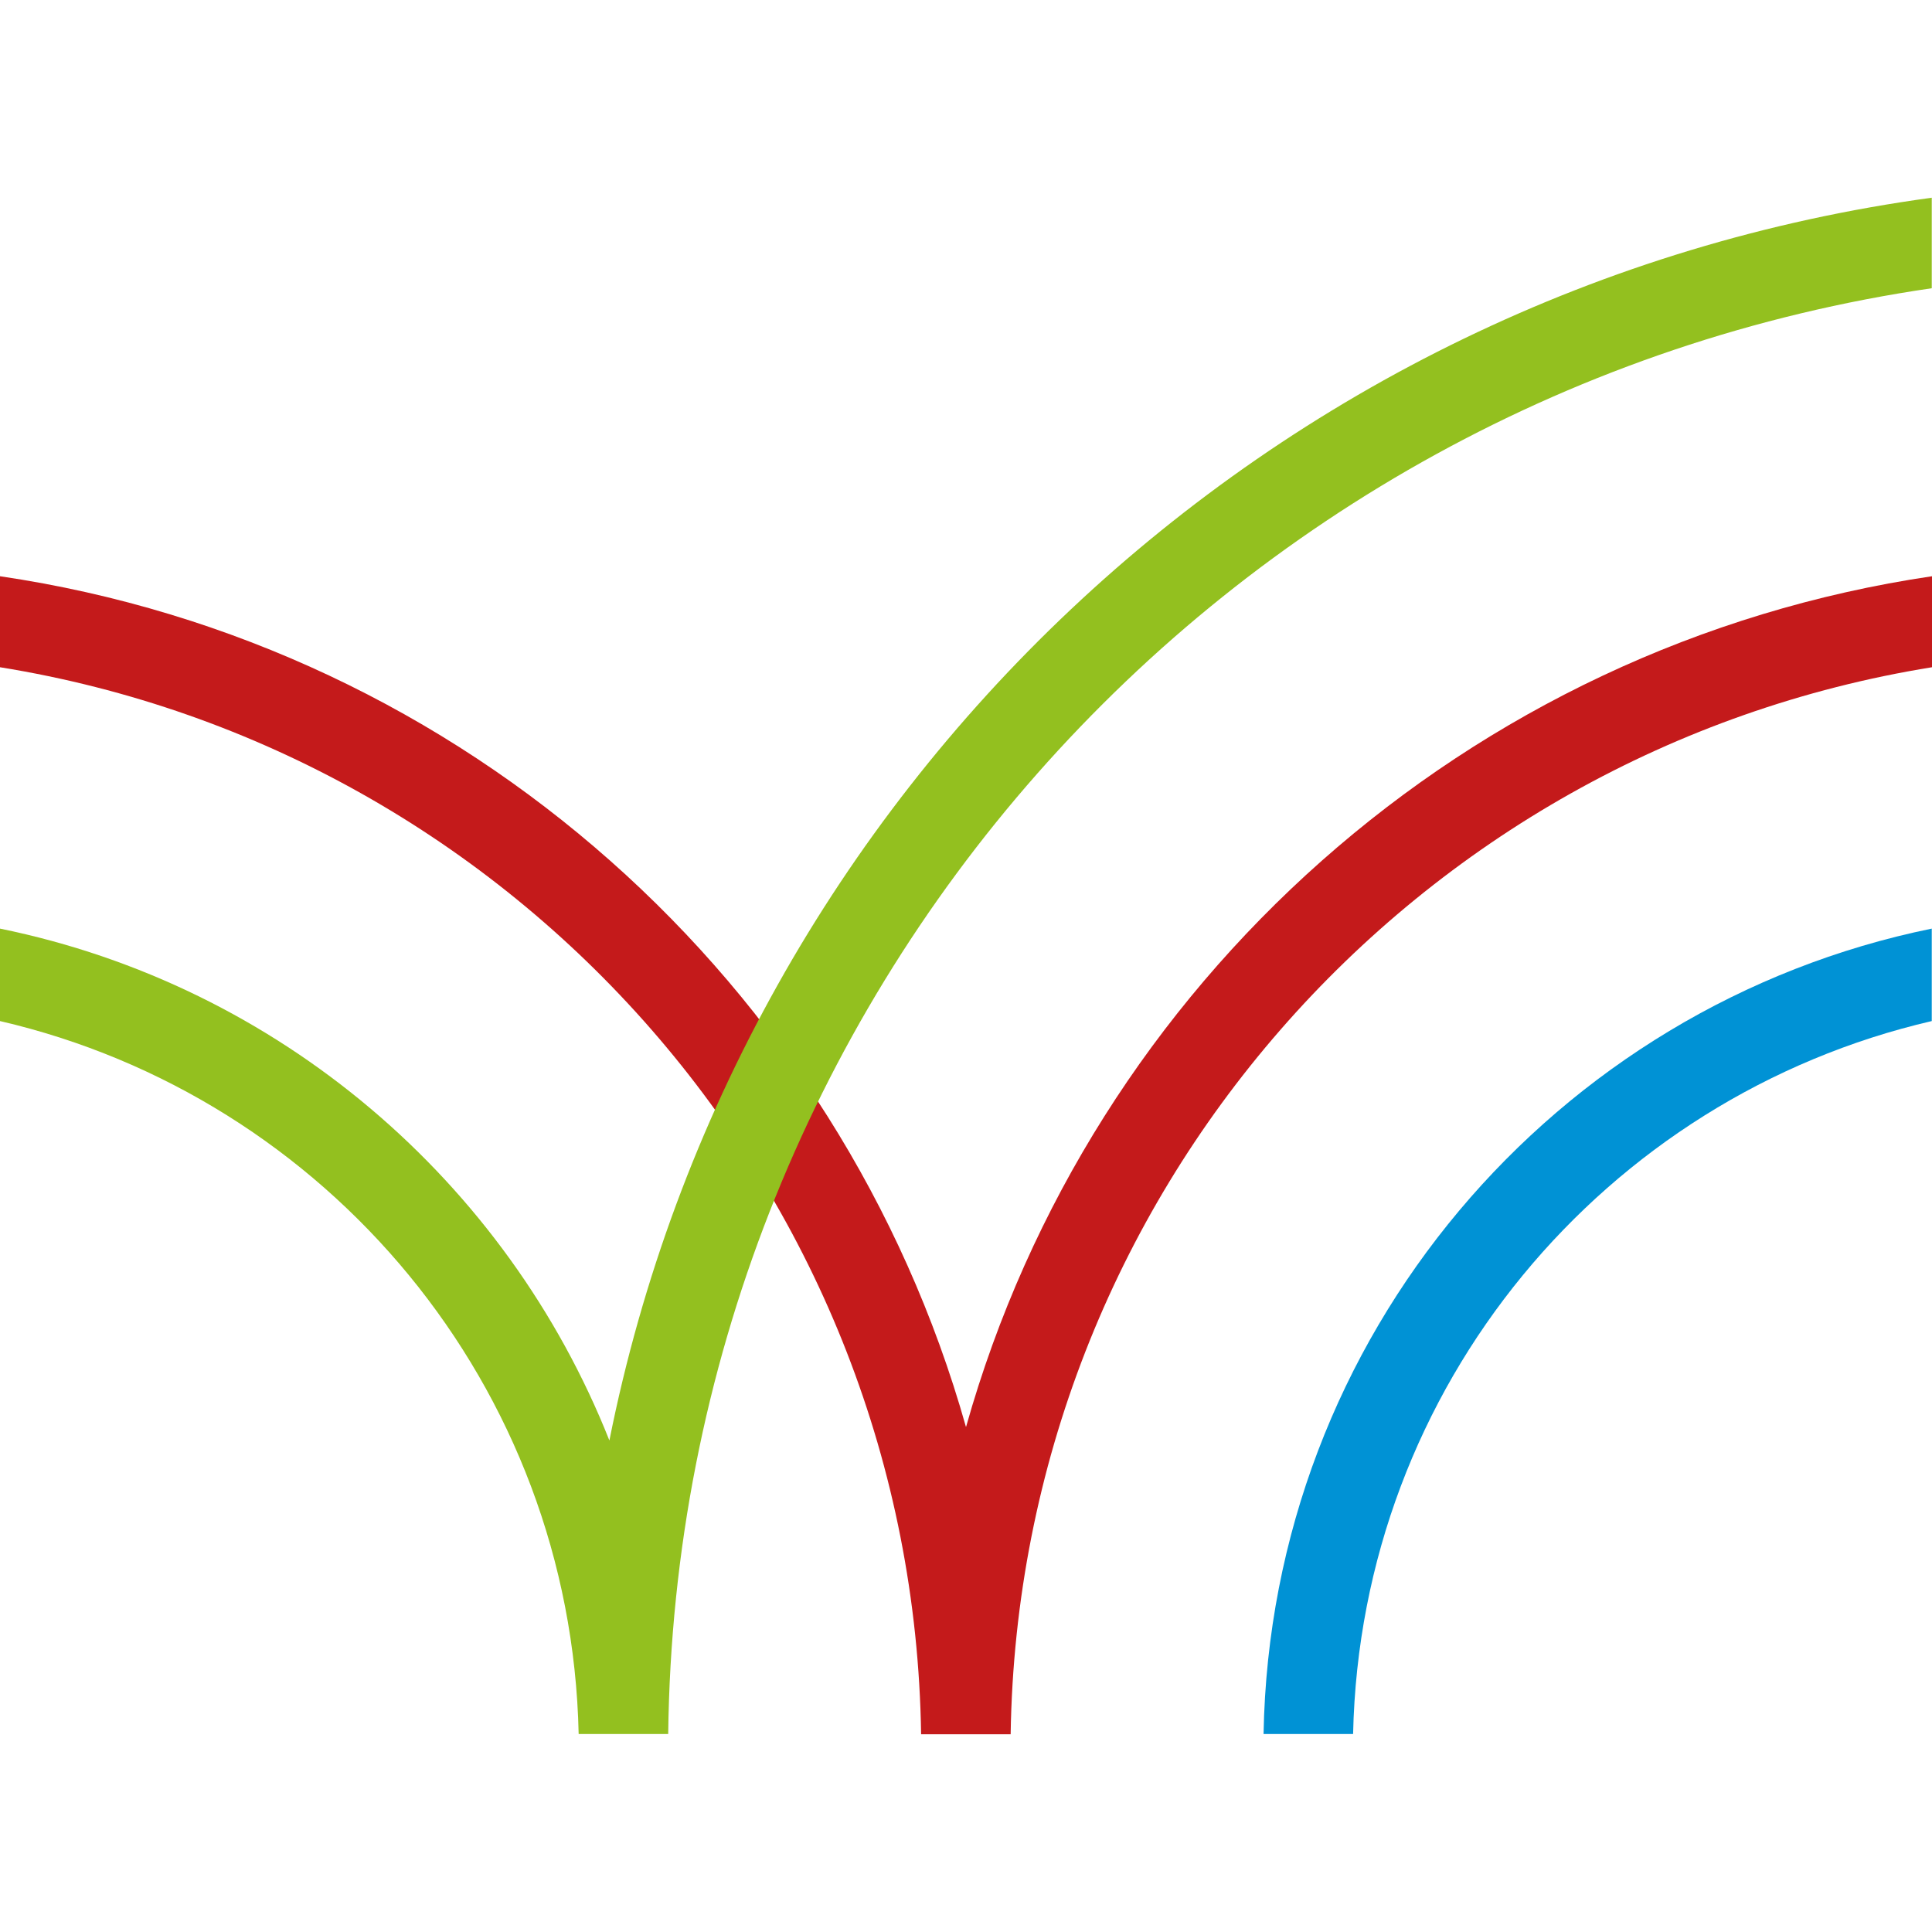
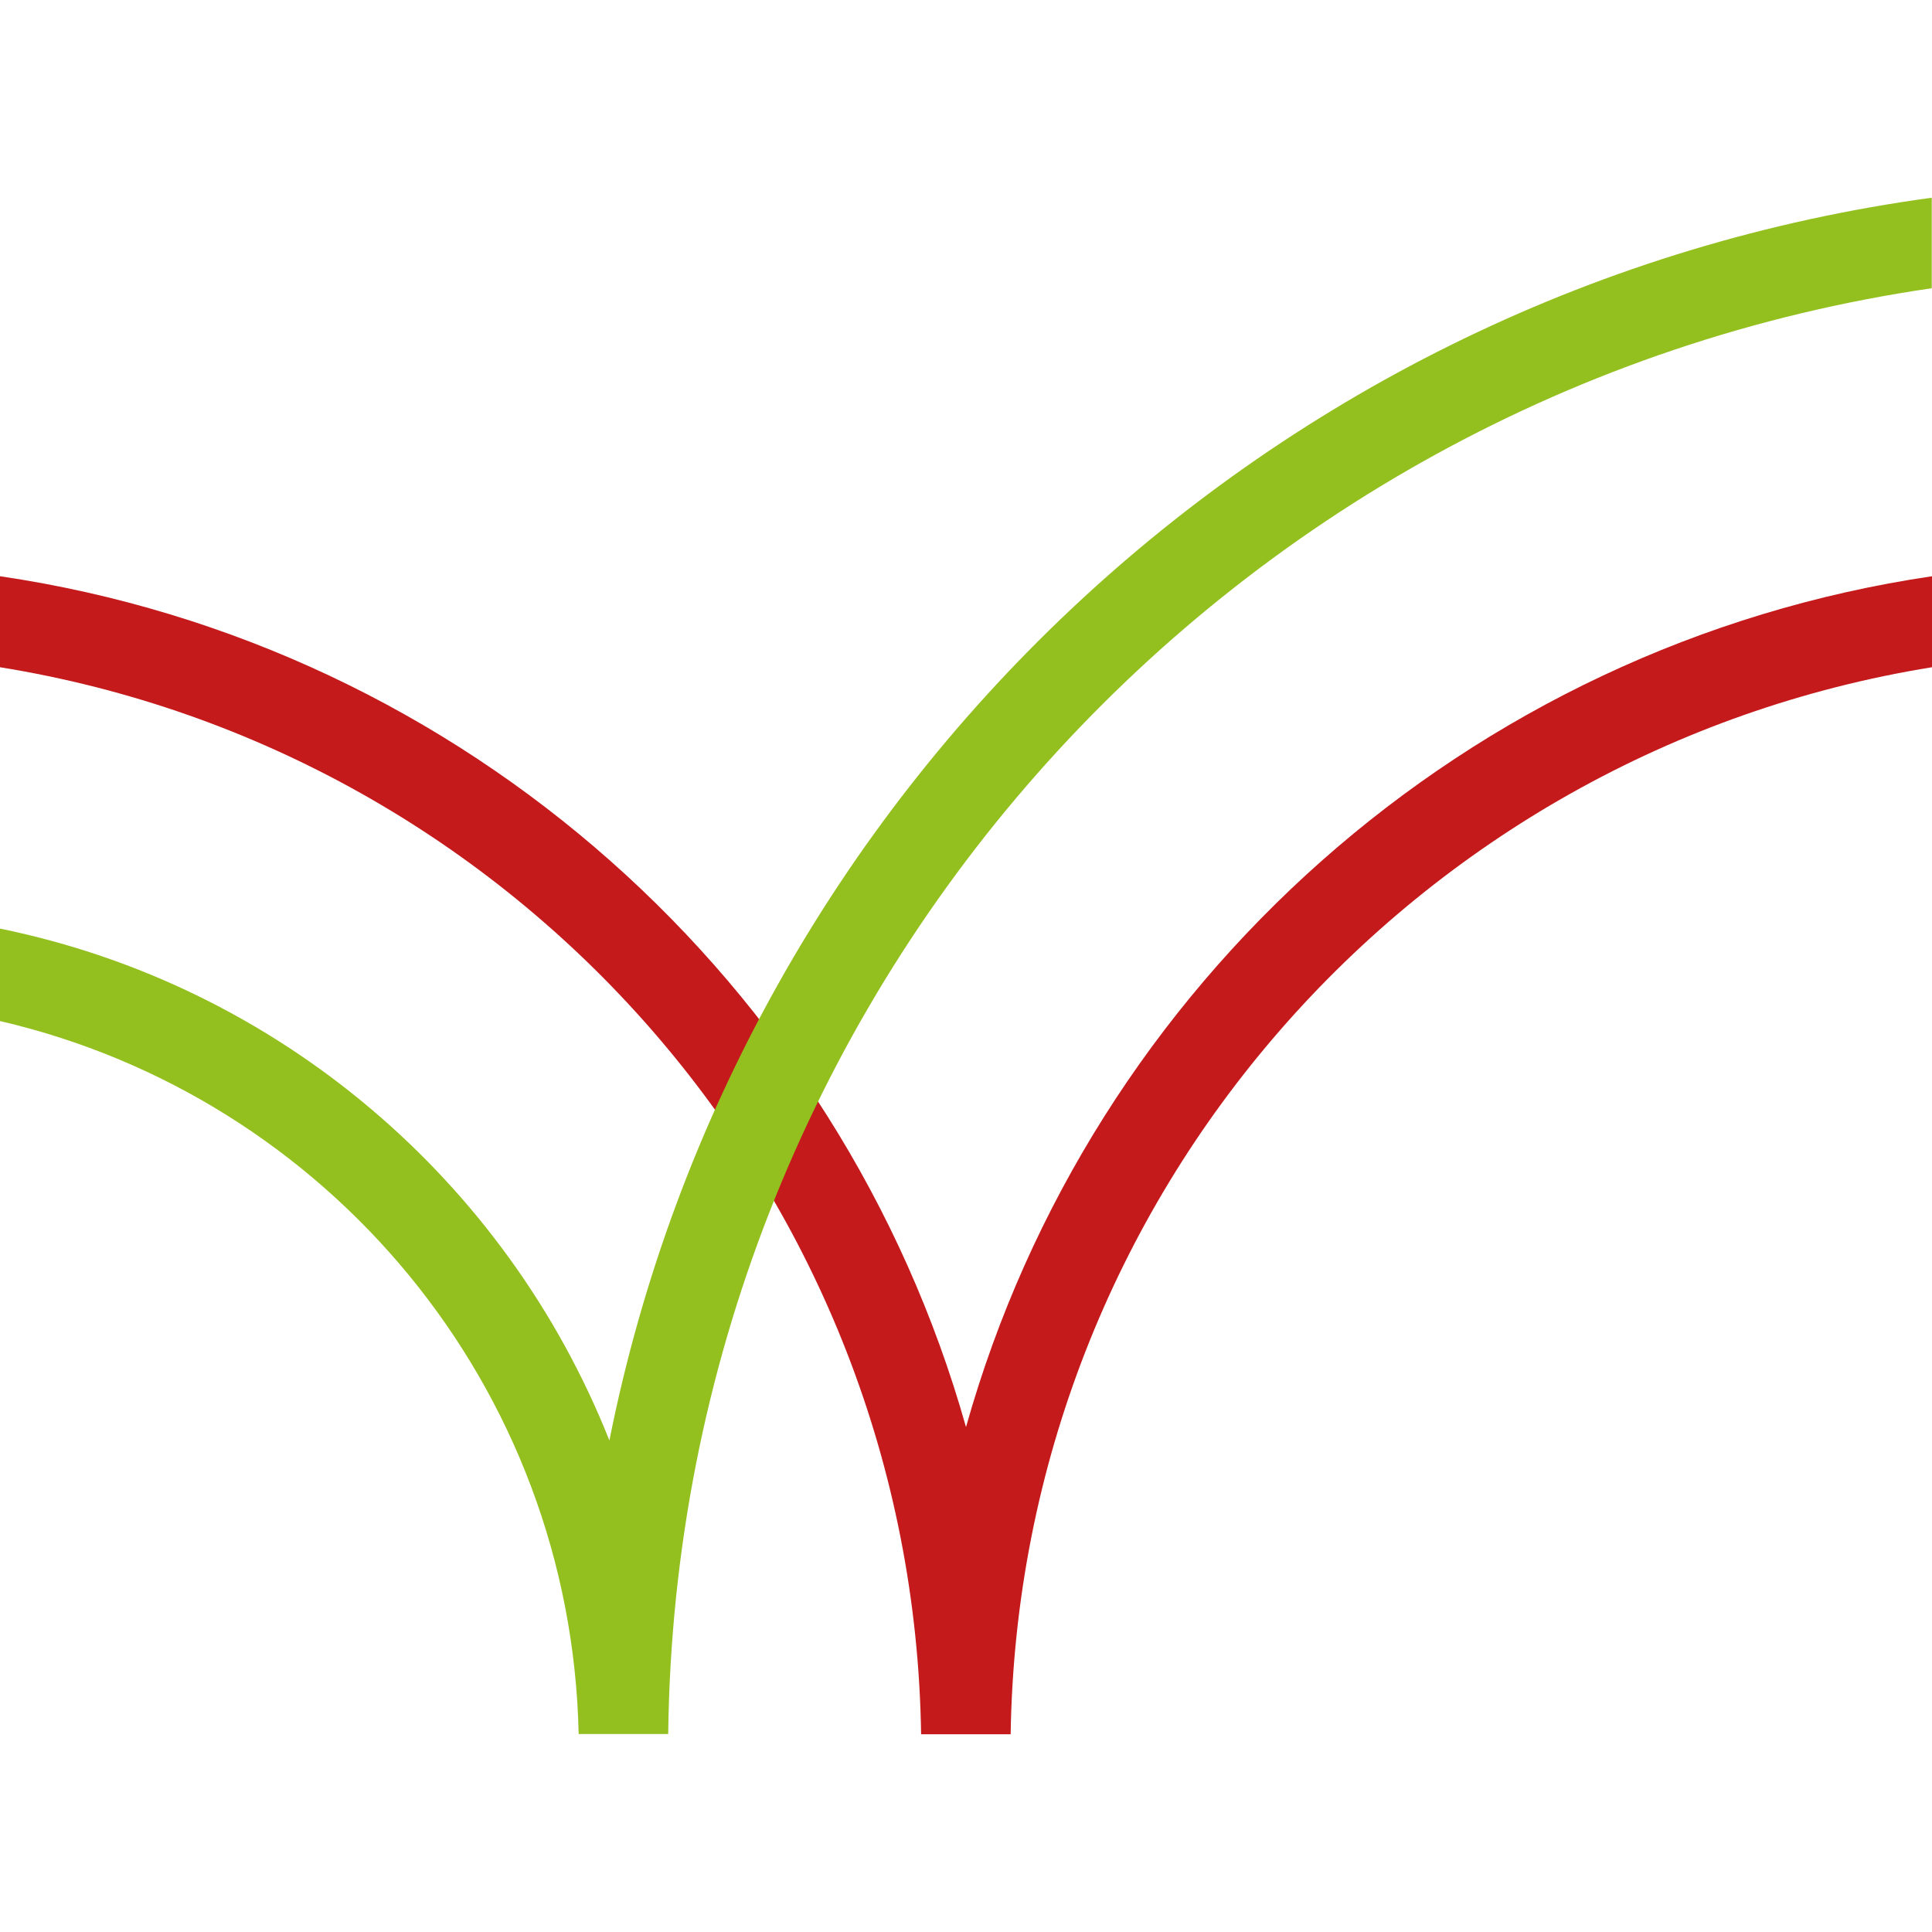
<svg xmlns="http://www.w3.org/2000/svg" version="1.1" width="512" height="512">
  <svg id="SvgjsSvg1010" version="1.1" viewBox="0 0 512 512">
-     <path d="M334.856,459.537h23.73c1.988-92.292,66.766-168.871,153.35-188.945v-24.5c-99.86,20.395-175.22,107.941-177.08,213.446Z" fill="#0092d5" />
    <path d="M255.968,378.083C222.809,260.522,123.142,170.859,0,152.709v24.115c137.123,22.127,241.986,139.817,244.103,282.777h23.73c2.181-142.896,107.043-260.65,244.167-282.777v-24.115c-123.142,18.215-222.874,107.813-255.968,225.375h-.064Z" fill="#c41a1b" />
    <path d="M161.495,381.739C134.237,313.049,73.885,261.163,0,246.091v24.5c86.584,20.075,151.362,96.653,153.35,188.945h23.73c2.309-195.167,146.808-355.764,334.856-383.15v-23.987c-175.541,23.859-316.128,157.39-350.441,329.34Z" fill="#93c01f" />
  </svg>
  <style>@media (prefers-color-scheme: light) { :root { filter: none; } }
@media (prefers-color-scheme: dark) { :root { filter: none; } }
</style>
</svg>